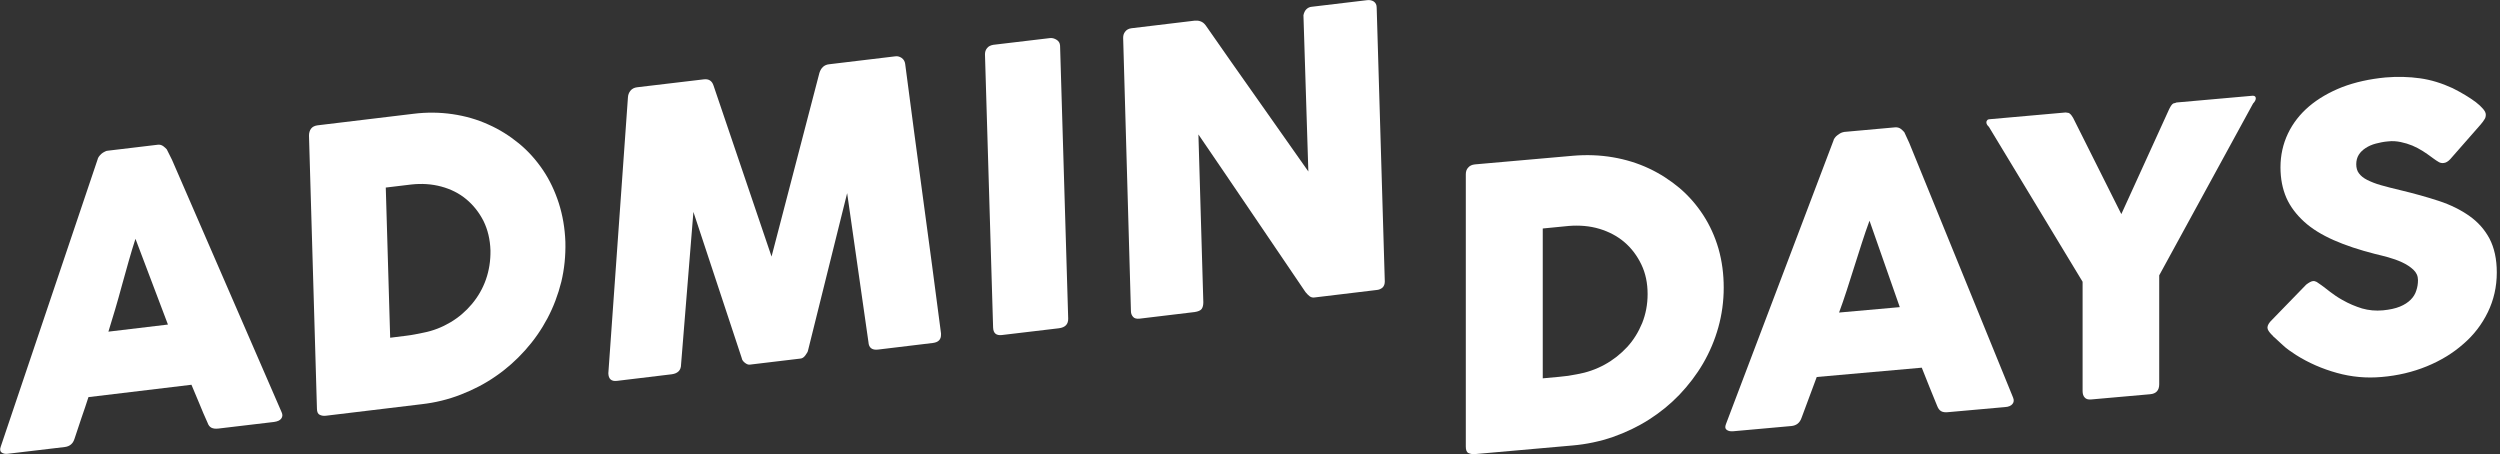
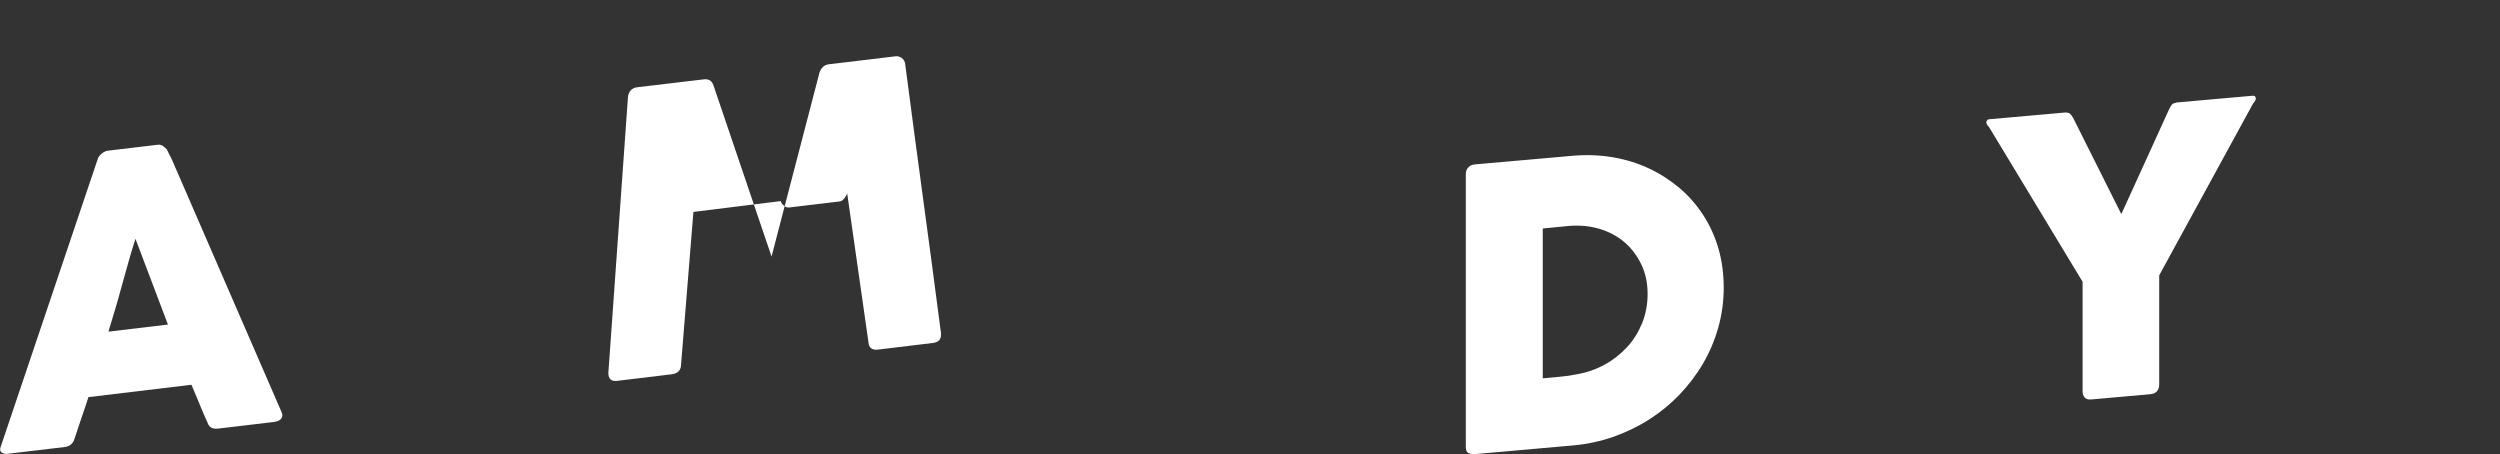
<svg xmlns="http://www.w3.org/2000/svg" version="1.1" id="Warstwa_1" x="0px" y="0px" viewBox="0 0 147.82 26.86" style="enable-background:new 0 0 185.82 26.86;" xml:space="preserve">
  <rect x="0" y="0" width="147.82" height="26.86" fill="#333333" stroke="none" />
  <style type="text/css">
	.st0{fill:#FFFFFF;}
</style>
  <g>
    <path class="st0" d="M5.77,9.43c0.01-0.05,0.03-0.1,0.07-0.16C5.88,9.21,5.93,9.16,5.99,9.1C6.05,9.05,6.12,9,6.19,8.97   c0.07-0.04,0.13-0.06,0.19-0.06l2.93-0.35c0.13-0.02,0.24,0.01,0.34,0.08c0.09,0.07,0.16,0.13,0.21,0.19l0.31,0.62l6.48,14.92   c0.07,0.15,0.06,0.27-0.02,0.38c-0.08,0.11-0.22,0.17-0.43,0.2l-3.29,0.39c-0.18,0.02-0.31,0-0.41-0.05   c-0.1-0.05-0.18-0.15-0.23-0.3c-0.17-0.37-0.33-0.75-0.48-1.12c-0.16-0.37-0.31-0.74-0.47-1.12l-6.09,0.73   c-0.13,0.41-0.27,0.82-0.41,1.22c-0.14,0.41-0.27,0.82-0.41,1.23c-0.09,0.3-0.28,0.46-0.57,0.5l-3.38,0.4   c-0.15,0.02-0.27-0.01-0.36-0.07s-0.12-0.18-0.06-0.34L5.77,9.43z M8.01,14.12c-0.13,0.41-0.27,0.85-0.4,1.32   c-0.13,0.47-0.27,0.95-0.4,1.43s-0.26,0.95-0.4,1.42c-0.14,0.47-0.27,0.91-0.4,1.32l3.52-0.42L8.01,14.12z" />
-     <path class="st0" d="M33.43,14.3c0.02,0.82-0.06,1.61-0.24,2.36c-0.19,0.76-0.46,1.48-0.82,2.16c-0.36,0.68-0.8,1.31-1.32,1.89   c-0.52,0.58-1.09,1.09-1.73,1.53c-0.63,0.44-1.32,0.8-2.07,1.09c-0.74,0.29-1.52,0.48-2.32,0.57l-5.65,0.68   c-0.14,0.02-0.26,0-0.37-0.05c-0.11-0.05-0.17-0.17-0.17-0.37L18.27,8.02c0-0.16,0.04-0.3,0.12-0.41c0.08-0.11,0.22-0.18,0.39-0.2   l5.65-0.68c0.8-0.1,1.58-0.09,2.33,0.02c0.75,0.11,1.45,0.31,2.11,0.61c0.66,0.29,1.26,0.67,1.81,1.12   c0.55,0.45,1.02,0.98,1.42,1.57c0.4,0.59,0.71,1.25,0.94,1.96C33.27,12.73,33.4,13.49,33.43,14.3z M22.81,11.09l0.26,8.88   l0.96-0.12c0.18-0.02,0.35-0.05,0.51-0.08c0.17-0.03,0.33-0.06,0.5-0.1c0.57-0.11,1.1-0.32,1.59-0.61s0.91-0.65,1.27-1.08   s0.64-0.91,0.83-1.45c0.19-0.54,0.28-1.12,0.27-1.72c-0.02-0.65-0.16-1.23-0.41-1.74c-0.26-0.51-0.6-0.94-1.02-1.29   c-0.42-0.35-0.92-0.6-1.48-0.75c-0.56-0.15-1.15-0.19-1.78-0.12L22.81,11.09z" />
-     <path class="st0" d="M37.13,5.74c0.01-0.14,0.06-0.27,0.15-0.38c0.09-0.11,0.22-0.18,0.39-0.2l3.96-0.47   c0.28-0.03,0.47,0.09,0.56,0.37l3.43,10.11l2.83-10.86c0.1-0.31,0.29-0.48,0.57-0.51l3.92-0.47c0.14-0.02,0.26,0.02,0.38,0.1   c0.11,0.08,0.18,0.2,0.2,0.34c0.35,2.68,0.7,5.33,1.06,7.97c0.36,2.63,0.71,5.29,1.06,7.97l0,0.06c0.01,0.3-0.15,0.47-0.49,0.51   l-3.24,0.39c-0.35,0.04-0.54-0.11-0.56-0.44l-1.26-8.81l-2.31,9.29c-0.01,0.08-0.07,0.18-0.16,0.3c-0.09,0.12-0.18,0.18-0.28,0.19   l-3.01,0.36c-0.09,0.01-0.19-0.03-0.3-0.12c-0.11-0.09-0.16-0.18-0.17-0.26L41,12.53l-0.73,9.02c0,0.34-0.19,0.53-0.55,0.58   l-3.24,0.39c-0.33,0.04-0.5-0.11-0.51-0.45L37.13,5.74z" />
-     <path class="st0" d="M58.24,3.22c0-0.14,0.03-0.26,0.12-0.37c0.08-0.11,0.21-0.17,0.37-0.2l3.37-0.4c0.11-0.01,0.24,0.02,0.37,0.1   c0.13,0.08,0.2,0.19,0.21,0.35l0.48,16.13c0.01,0.34-0.17,0.53-0.55,0.58l-3.37,0.4c-0.34,0.04-0.51-0.11-0.52-0.45L58.24,3.22z" />
-     <path class="st0" d="M66.41,2.24c0-0.14,0.03-0.26,0.12-0.37c0.08-0.11,0.21-0.18,0.37-0.2l3.75-0.45c0.11-0.01,0.22,0,0.33,0.04   c0.12,0.04,0.22,0.12,0.31,0.24c1.02,1.46,2.02,2.9,3.03,4.32c1,1.42,2.01,2.86,3.04,4.32L77.07,0.9c0.03-0.14,0.08-0.26,0.17-0.35   c0.09-0.09,0.2-0.14,0.32-0.15l3.27-0.39c0.16-0.02,0.29,0.01,0.4,0.08c0.11,0.08,0.17,0.19,0.17,0.36l0.48,16.19   c0,0.15-0.04,0.27-0.13,0.36c-0.09,0.08-0.21,0.14-0.38,0.15l-3.66,0.44c-0.1,0.01-0.19-0.01-0.27-0.07   c-0.08-0.06-0.16-0.14-0.25-0.25c-1.07-1.57-2.12-3.13-3.16-4.66c-1.04-1.54-2.1-3.09-3.17-4.66l0.29,9.92c0,0.17-0.03,0.3-0.1,0.4   c-0.07,0.09-0.21,0.15-0.41,0.18l-3.25,0.39c-0.18,0.02-0.31-0.01-0.39-0.1c-0.08-0.09-0.13-0.2-0.13-0.34L66.41,2.24z" />
+     <path class="st0" d="M37.13,5.74c0.01-0.14,0.06-0.27,0.15-0.38c0.09-0.11,0.22-0.18,0.39-0.2l3.96-0.47   c0.28-0.03,0.47,0.09,0.56,0.37l3.43,10.11l2.83-10.86c0.1-0.31,0.29-0.48,0.57-0.51l3.92-0.47c0.14-0.02,0.26,0.02,0.38,0.1   c0.11,0.08,0.18,0.2,0.2,0.34c0.35,2.68,0.7,5.33,1.06,7.97c0.36,2.63,0.71,5.29,1.06,7.97l0,0.06c0.01,0.3-0.15,0.47-0.49,0.51   l-3.24,0.39c-0.35,0.04-0.54-0.11-0.56-0.44l-1.26-8.81c-0.01,0.08-0.07,0.18-0.16,0.3c-0.09,0.12-0.18,0.18-0.28,0.19   l-3.01,0.36c-0.09,0.01-0.19-0.03-0.3-0.12c-0.11-0.09-0.16-0.18-0.17-0.26L41,12.53l-0.73,9.02c0,0.34-0.19,0.53-0.55,0.58   l-3.24,0.39c-0.33,0.04-0.5-0.11-0.51-0.45L37.13,5.74z" />
  </g>
  <g>
    <path class="st0" d="M101.92,17.01c0,0.81-0.11,1.6-0.32,2.35c-0.21,0.75-0.51,1.46-0.9,2.13c-0.39,0.67-0.86,1.28-1.4,1.85   c-0.54,0.56-1.14,1.05-1.8,1.47c-0.66,0.42-1.37,0.76-2.14,1.03c-0.76,0.26-1.56,0.43-2.38,0.5l-5.77,0.51   c-0.14,0.01-0.27-0.01-0.38-0.06s-0.16-0.18-0.16-0.38v-16.1c0-0.16,0.04-0.3,0.14-0.4c0.09-0.11,0.22-0.17,0.4-0.19L93,9.21   c0.82-0.07,1.61-0.04,2.37,0.09s1.47,0.35,2.13,0.66c0.66,0.31,1.26,0.7,1.81,1.16c0.55,0.47,1.01,1,1.4,1.6   c0.39,0.6,0.69,1.26,0.9,1.98C101.82,15.44,101.92,16.2,101.92,17.01z M91.22,13.51v8.86l0.98-0.09c0.18-0.02,0.36-0.04,0.53-0.06   c0.17-0.03,0.34-0.06,0.51-0.09c0.58-0.1,1.13-0.29,1.64-0.57c0.51-0.28,0.95-0.63,1.33-1.04c0.38-0.41,0.67-0.89,0.89-1.42   c0.21-0.53,0.32-1.1,0.32-1.71c0-0.65-0.12-1.23-0.37-1.75c-0.25-0.52-0.58-0.96-1-1.32c-0.42-0.36-0.92-0.62-1.48-0.79   c-0.57-0.17-1.17-0.22-1.81-0.17L91.22,13.51z" />
-     <path class="st0" d="M108.41,8.31c0.01-0.05,0.03-0.1,0.08-0.16c0.04-0.06,0.09-0.11,0.16-0.16c0.06-0.05,0.13-0.09,0.2-0.13   c0.07-0.03,0.14-0.05,0.2-0.06l3-0.27c0.13-0.01,0.25,0.02,0.34,0.09c0.09,0.07,0.16,0.14,0.21,0.2l0.29,0.63l6.14,15.06   c0.06,0.15,0.05,0.27-0.04,0.38c-0.08,0.1-0.23,0.17-0.44,0.18l-3.36,0.3c-0.18,0.02-0.32,0-0.42-0.06   c-0.1-0.06-0.17-0.16-0.23-0.31c-0.16-0.38-0.31-0.75-0.46-1.13c-0.15-0.38-0.3-0.75-0.45-1.13l-6.21,0.55   c-0.15,0.4-0.3,0.81-0.45,1.21c-0.15,0.4-0.3,0.8-0.45,1.21c-0.1,0.29-0.3,0.45-0.6,0.48l-3.45,0.31   c-0.15,0.01-0.27-0.01-0.37-0.08c-0.1-0.07-0.11-0.18-0.05-0.34L108.41,8.31z M110.54,13.05c-0.15,0.41-0.3,0.84-0.45,1.31   c-0.15,0.47-0.3,0.94-0.45,1.41c-0.15,0.47-0.3,0.94-0.45,1.41c-0.15,0.46-0.3,0.9-0.45,1.3l3.59-0.32L110.54,13.05z" />
    <path class="st0" d="M125.43,12.66l2.83-6.21c0.05-0.1,0.09-0.17,0.12-0.21c0.03-0.04,0.06-0.08,0.09-0.1s0.06-0.04,0.1-0.04   c0.04-0.01,0.08-0.02,0.12-0.04l4.51-0.4c0.05,0,0.1,0.01,0.13,0.04c0.04,0.03,0.05,0.07,0.05,0.12c0,0.08-0.05,0.19-0.16,0.3   l-5.55,10.16v6.44c0,0.36-0.18,0.56-0.54,0.59l-3.5,0.31c-0.16,0.01-0.28-0.02-0.36-0.11c-0.09-0.09-0.13-0.22-0.13-0.39v-6.46   l-5.54-9.16c-0.1-0.09-0.15-0.18-0.15-0.27c0-0.05,0.02-0.09,0.05-0.12c0.03-0.04,0.07-0.06,0.13-0.06l4.51-0.4   c0.05,0.01,0.1,0.02,0.13,0.02s0.06,0.01,0.09,0.03c0.03,0.02,0.06,0.05,0.09,0.08s0.07,0.1,0.13,0.19L125.43,12.66z" />
-     <path class="st0" d="M137.27,16.87c0.13,0.1,0.3,0.22,0.51,0.39c0.21,0.16,0.44,0.32,0.71,0.47c0.4,0.23,0.79,0.39,1.18,0.51   c0.39,0.11,0.8,0.15,1.23,0.11c0.4-0.04,0.73-0.11,1-0.22c0.27-0.11,0.48-0.25,0.64-0.41c0.16-0.16,0.27-0.34,0.33-0.54   c0.07-0.2,0.1-0.4,0.1-0.62c0-0.24-0.09-0.44-0.27-0.61c-0.18-0.17-0.41-0.32-0.67-0.44c-0.26-0.12-0.54-0.22-0.83-0.3   c-0.29-0.08-0.54-0.14-0.75-0.19c-0.94-0.24-1.76-0.51-2.46-0.82c-0.7-0.31-1.29-0.67-1.75-1.09s-0.82-0.89-1.05-1.41   c-0.23-0.53-0.35-1.13-0.35-1.81c0-0.71,0.15-1.38,0.44-1.99c0.29-0.61,0.71-1.15,1.25-1.61c0.54-0.46,1.2-0.84,1.96-1.14   c0.76-0.29,1.62-0.48,2.56-0.57c0.71-0.06,1.39-0.04,2.04,0.05s1.29,0.29,1.92,0.58c0.26,0.13,0.52,0.27,0.75,0.41   c0.24,0.14,0.45,0.29,0.63,0.42c0.18,0.14,0.32,0.27,0.43,0.4c0.11,0.13,0.16,0.24,0.16,0.34c0,0.1-0.02,0.2-0.08,0.28   c-0.05,0.09-0.13,0.19-0.23,0.31l-1.79,2.04c-0.13,0.14-0.26,0.22-0.4,0.23c-0.11,0.01-0.21-0.01-0.3-0.07   c-0.09-0.05-0.19-0.12-0.3-0.2l-0.11-0.08c-0.16-0.12-0.33-0.24-0.52-0.36c-0.19-0.12-0.4-0.23-0.61-0.32   c-0.22-0.09-0.45-0.16-0.69-0.21c-0.24-0.05-0.49-0.07-0.74-0.04c-0.26,0.02-0.5,0.07-0.73,0.13c-0.23,0.06-0.43,0.15-0.6,0.26   c-0.17,0.11-0.31,0.24-0.41,0.4c-0.1,0.16-0.15,0.35-0.15,0.56s0.05,0.4,0.16,0.54c0.11,0.15,0.27,0.28,0.49,0.39   c0.22,0.11,0.49,0.22,0.81,0.31s0.7,0.19,1.13,0.29c0.83,0.2,1.59,0.41,2.29,0.64c0.7,0.23,1.3,0.53,1.81,0.89   c0.51,0.36,0.9,0.8,1.19,1.34c0.28,0.54,0.43,1.2,0.43,2c0,0.85-0.18,1.63-0.53,2.35s-0.83,1.35-1.45,1.88   c-0.61,0.54-1.33,0.98-2.16,1.32c-0.83,0.34-1.72,0.55-2.67,0.63c-0.9,0.08-1.78,0-2.64-0.24c-0.87-0.24-1.67-0.59-2.42-1.06   c-0.31-0.2-0.58-0.39-0.79-0.59c-0.21-0.2-0.38-0.35-0.51-0.47l-0.04-0.03c-0.01-0.01-0.02-0.02-0.02-0.03   c-0.01,0-0.02-0.01-0.02-0.02c-0.01-0.01-0.02-0.02-0.02-0.03c-0.01,0-0.02-0.01-0.02-0.01c-0.18-0.18-0.27-0.32-0.27-0.44   c0-0.13,0.09-0.29,0.27-0.46l2.02-2.08c0.17-0.13,0.3-0.2,0.4-0.21c0.07-0.01,0.14,0.01,0.22,0.05   C137.06,16.73,137.16,16.79,137.27,16.87z" />
  </g>
</svg>